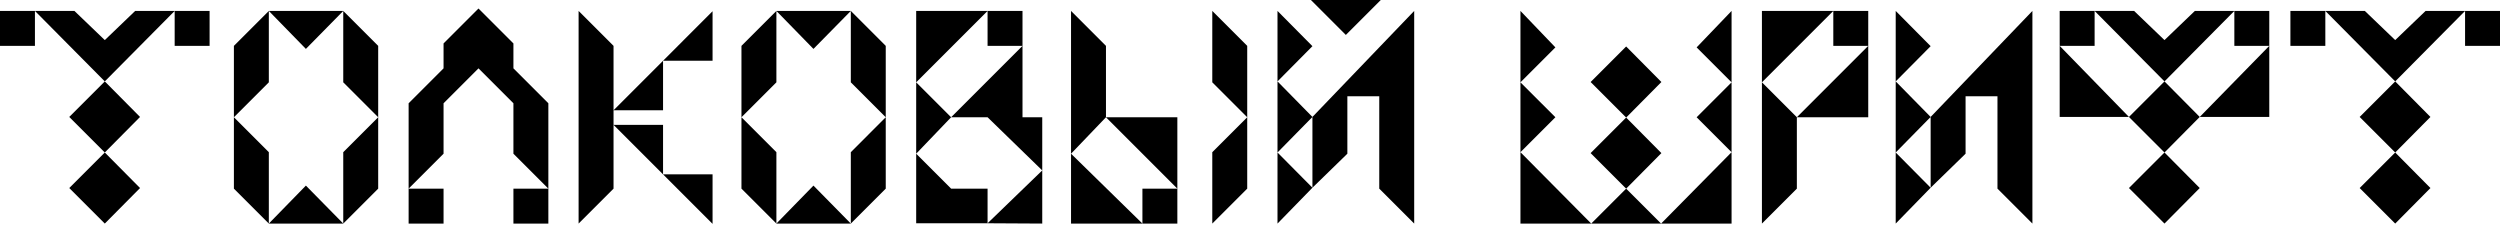
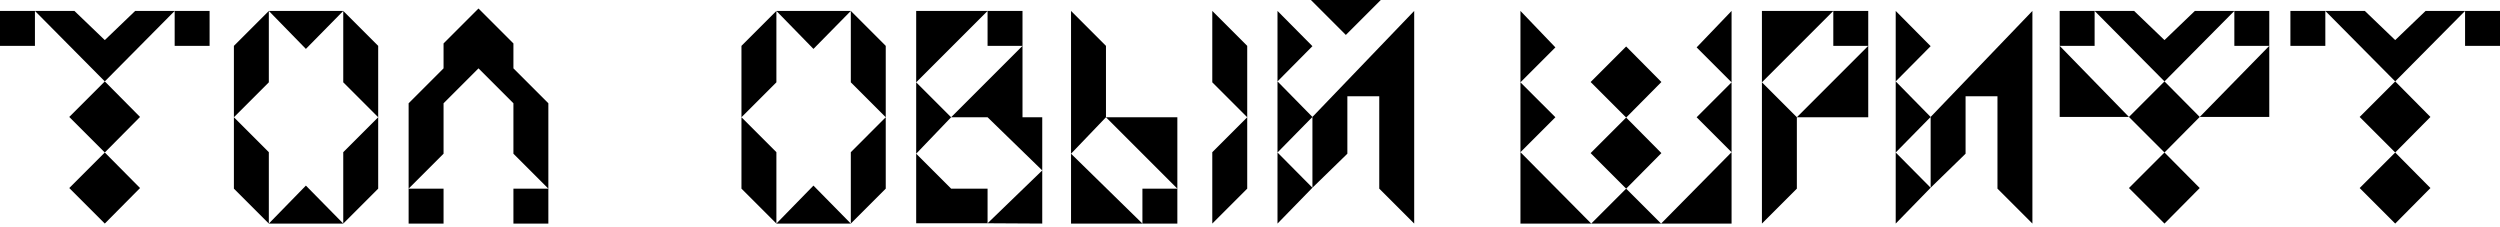
<svg xmlns="http://www.w3.org/2000/svg" width="682" height="62" viewBox="0 0 682 62" fill="none">
  <path d="M20.302 2.983L28.589 10.938L36.876 2.983H57.178V12.513H47.649V2.983L28.589 22.208L38.202 31.904L28.589 41.599L38.202 51.295L28.589 60.99L18.894 51.295L28.589 41.599L18.894 31.904L28.589 22.208L9.53 2.983V12.513H0V2.983H20.302Z" fill="black" />
  <path d="M83.447 13.342L73.337 2.983V22.457L63.808 31.987L73.337 41.517V60.99L83.447 50.632L93.64 60.99V41.517L103.17 31.987L93.64 22.457V2.983L83.447 13.342ZM73.337 2.983H93.64L103.17 12.513V51.461L93.64 60.99H73.337L63.808 51.461V12.513L73.337 2.983Z" fill="black" />
  <path d="M130.532 2.32L140.062 11.85V18.645L149.591 28.175V60.99H140.062V51.461H149.591L140.062 41.931V28.175L130.532 18.645L121.002 28.175V41.931L111.473 51.461H121.002V60.99H111.473V28.175L121.002 18.645V11.85L130.532 2.32Z" fill="black" />
-   <path d="M167.372 34.058V51.461L157.843 60.99V2.983L167.372 12.513V30.081L194.387 3.066V16.573H180.88V30.081H167.372V34.058H180.88V47.566H194.387V61.073L167.372 34.058Z" fill="black" />
  <path d="M221.91 13.342L211.8 2.983V22.457L202.27 31.987L211.8 41.517V60.99L221.91 50.632L232.103 60.99V41.517L241.632 31.987L232.103 22.457V2.983L221.91 13.342ZM211.8 2.983H232.103L241.632 12.513V51.461L232.103 60.99H211.8L202.27 51.461V12.513L211.8 2.983Z" fill="black" />
  <path d="M269.409 60.907L284.325 46.489L269.409 31.987H259.465L249.935 41.931L259.465 51.461H269.409V60.907ZM259.465 31.987L278.939 12.513H269.409V2.983L249.935 22.457L259.465 31.987ZM278.939 31.987H284.325V60.99L269.409 60.907H249.935V2.983H278.939V31.987Z" fill="black" />
  <path d="M292.178 41.931L311.652 60.99V51.461H321.181L301.708 31.987L292.178 41.931ZM292.178 2.983L301.708 12.513V31.987H321.181V60.99H292.178V2.983ZM330.711 60.99V41.517L340.241 31.987L330.711 22.457V2.983L340.241 12.513V51.461L330.711 60.99ZM292.178 41.931L301.708 31.987L292.178 41.931Z" fill="black" />
  <path d="M358.031 51.212V31.904L348.502 41.599L358.031 51.212ZM367.561 41.931L358.031 51.212L348.502 60.99V2.983L358.031 12.596L348.502 22.208L358.031 31.904L385.792 2.983V60.99L376.262 51.461V26.269H367.561V41.931ZM357.617 0H376.677L367.147 9.53L357.617 0Z" fill="black" />
  <path d="M443.617 32.07L433.922 22.374L443.617 12.679L453.23 22.374L443.617 32.07L453.23 41.765L443.617 51.461L453.147 60.99L472.372 41.517L462.842 31.987L472.372 22.457L462.842 12.927L472.372 2.983V60.99H414.779V2.983L424.309 12.927L414.779 22.457L424.309 31.987L414.779 41.517L434.087 60.99L443.617 51.461L433.922 41.765L443.617 32.07Z" fill="black" />
  <path d="M480.652 22.457L490.182 31.987L509.656 12.513H500.126V2.983L480.652 22.457ZM490.182 31.987V51.461L480.652 60.99V2.983H509.656V31.987H490.182Z" fill="black" />
  <path d="M526.679 51.212V31.904L517.149 41.599L526.679 51.212ZM536.209 41.931L526.679 51.212L517.149 60.99V2.983L526.679 12.596L517.149 22.208L526.679 31.904L554.44 2.983V60.99L544.91 51.461V26.269H536.209V41.931Z" fill="black" />
  <path d="M561.881 12.513L580.775 31.904L590.471 22.208L571.411 2.983V12.513H561.881ZM600.083 31.904L619.06 12.513H609.53V2.983L590.471 22.208L600.083 31.904ZM561.881 31.904V2.983H582.184L590.471 10.938L598.757 2.983H619.06V31.904H600.083L590.471 41.599L600.083 51.295L590.471 60.99L580.775 51.295L590.471 41.599L580.775 31.904H561.881Z" fill="black" />
  <path d="M645.124 2.983L653.411 10.938L661.698 2.983H682V12.513H672.47V2.983L653.411 22.208L663.023 31.904L653.411 41.599L663.023 51.295L653.411 60.99L643.715 51.295L653.411 41.599L643.715 31.904L653.411 22.208L634.351 2.983V12.513H624.822V2.983H645.124Z" fill="black" />
</svg>